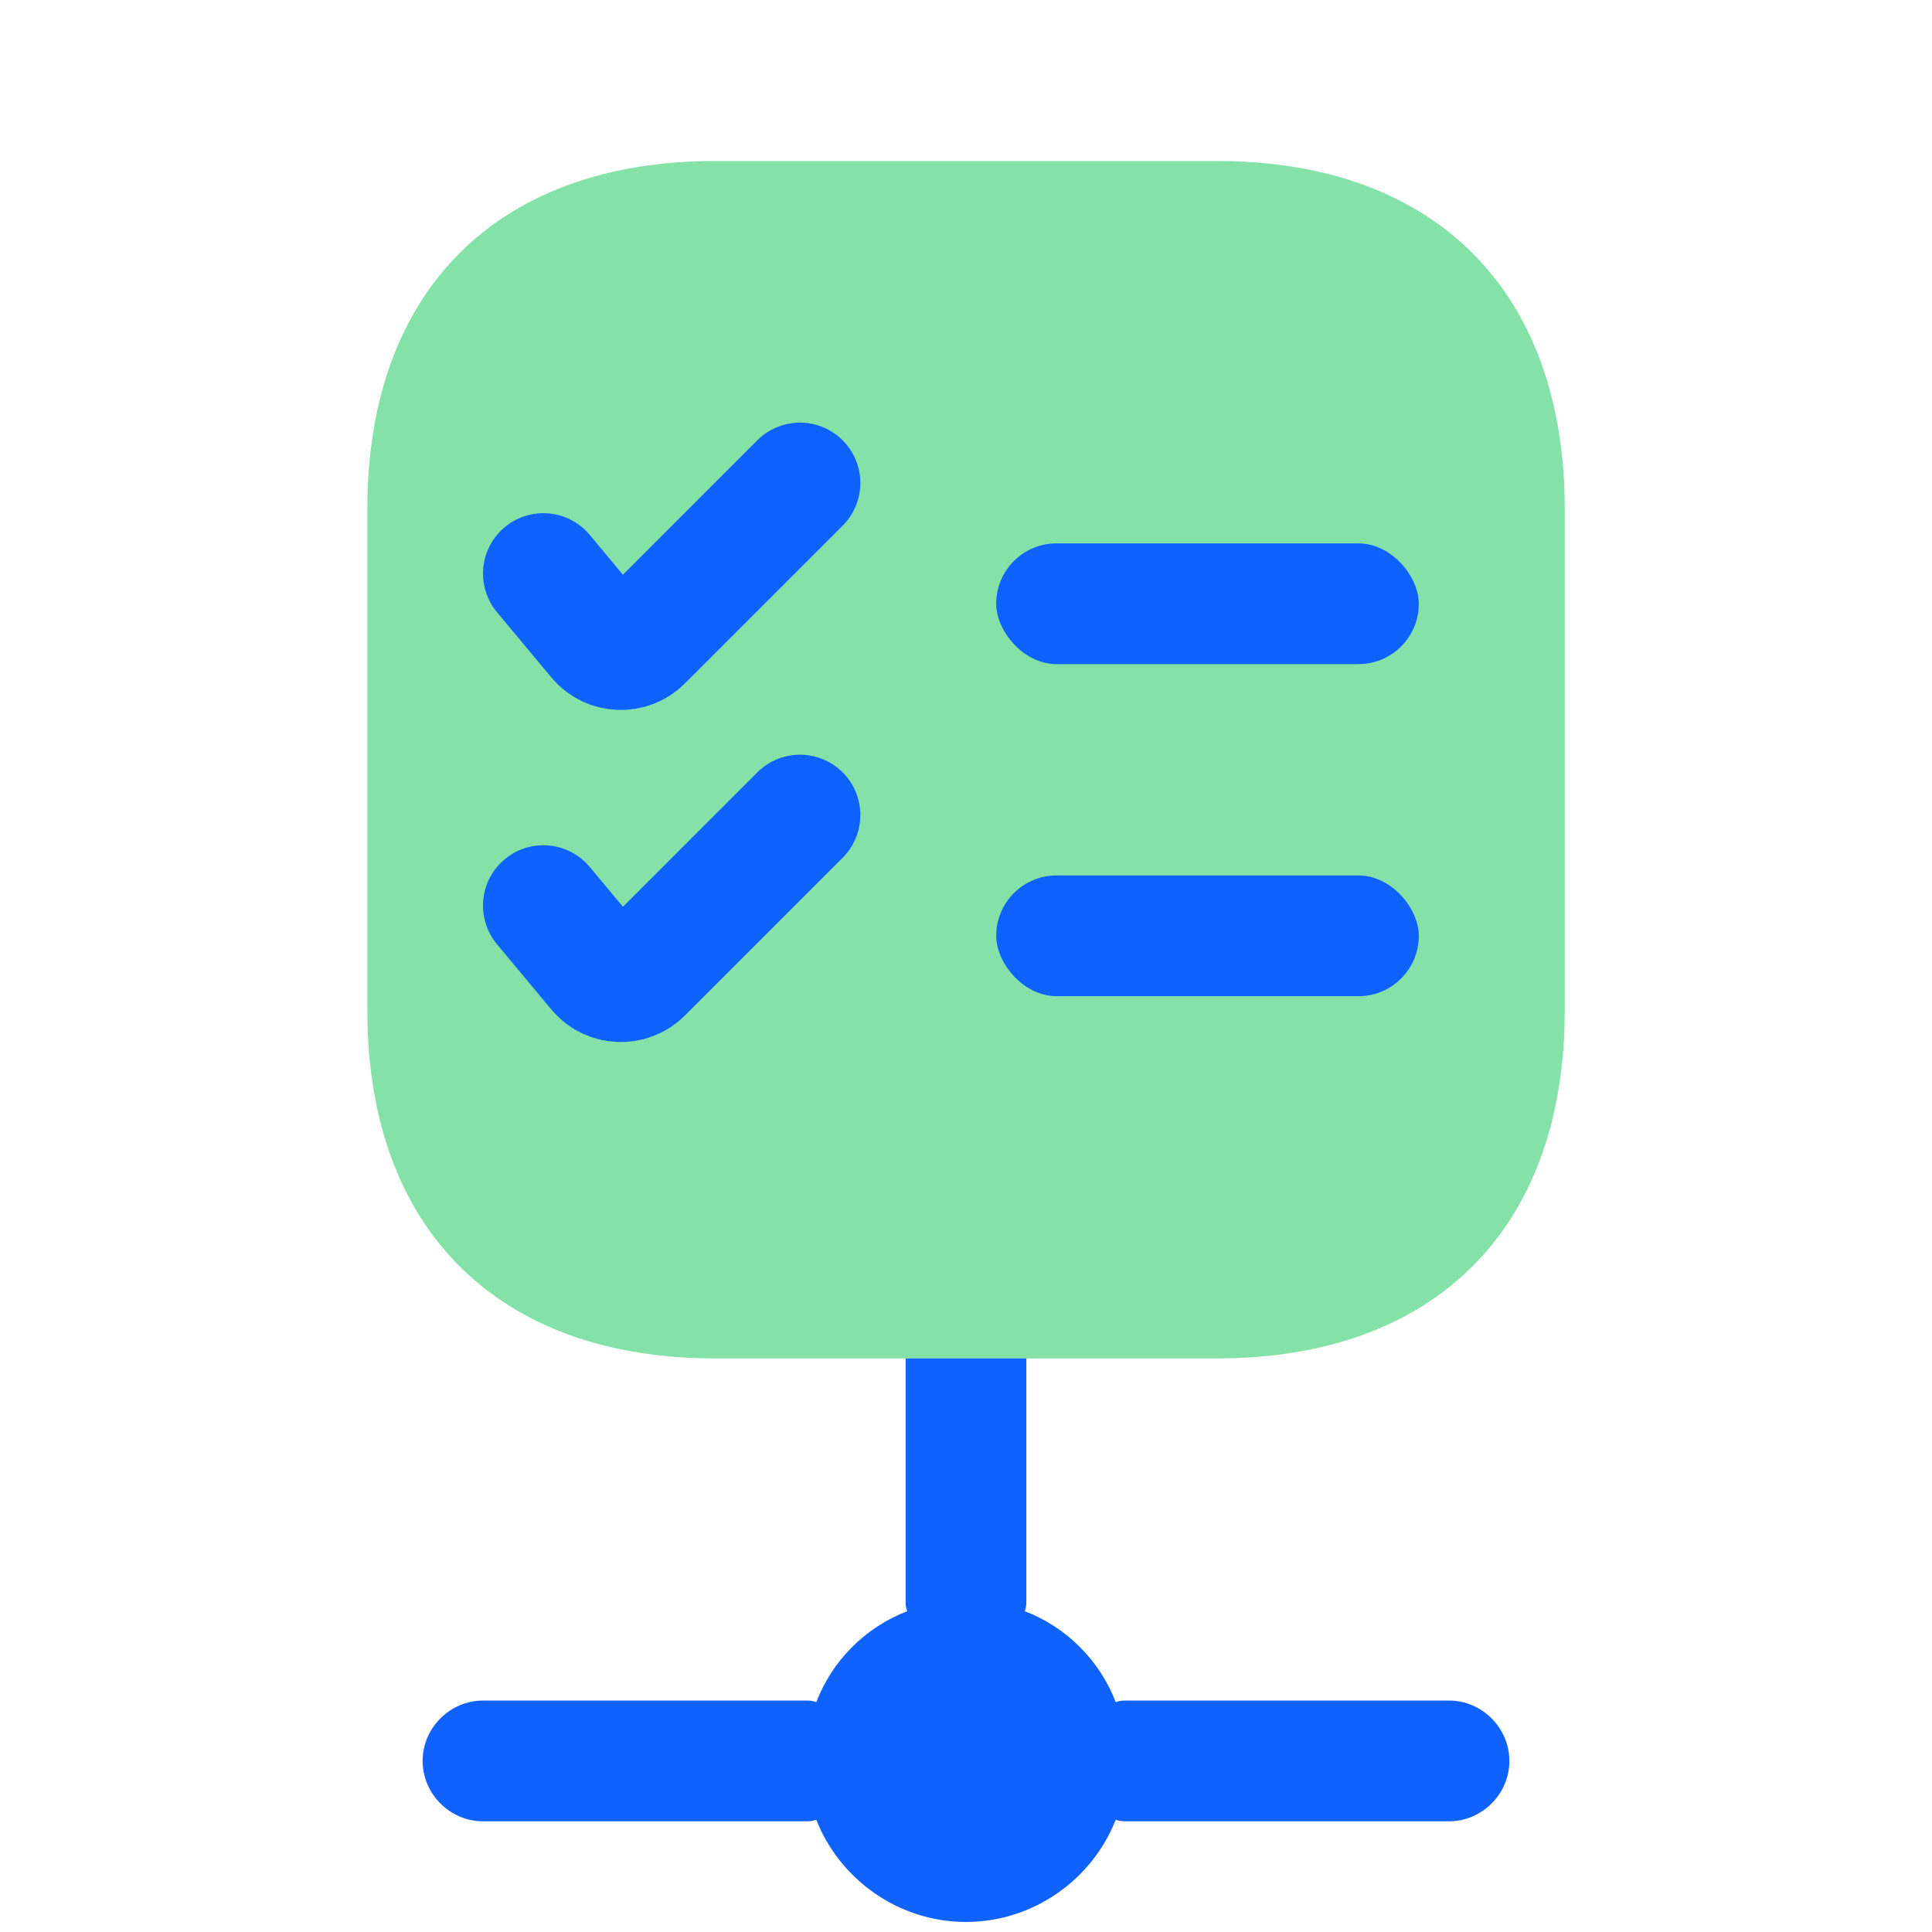
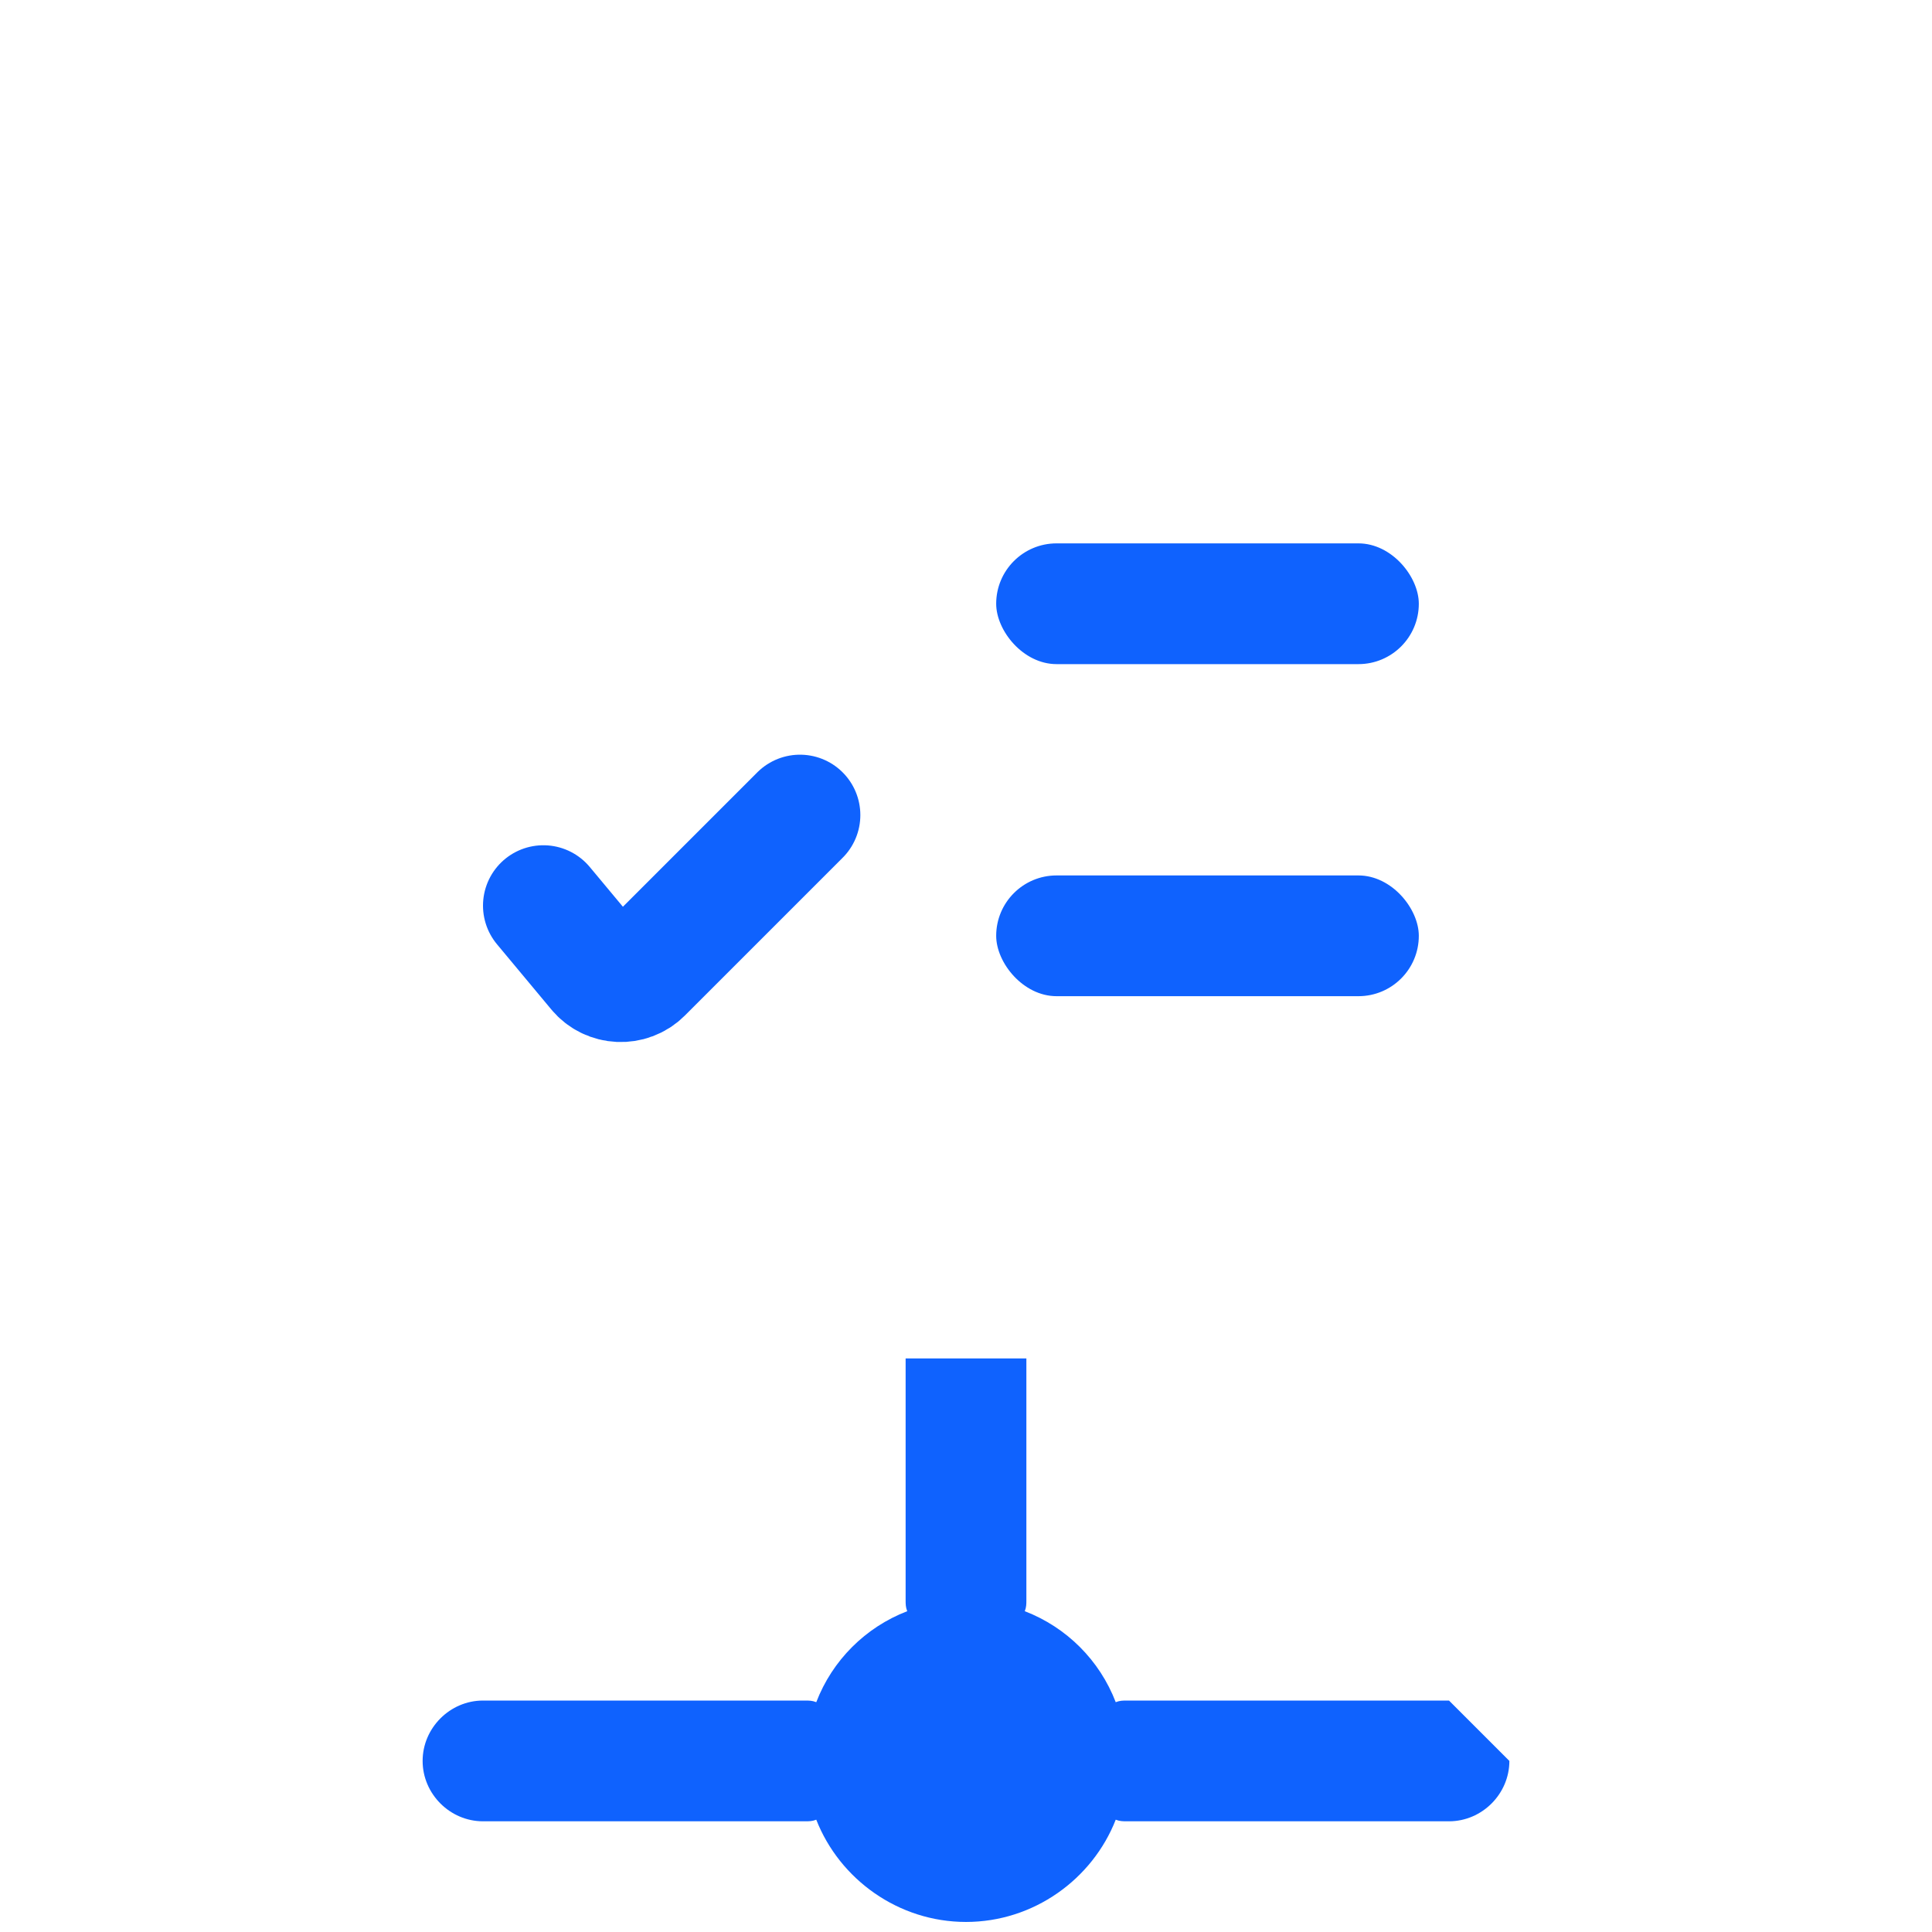
<svg xmlns="http://www.w3.org/2000/svg" width="64" height="64" viewBox="0 0 64 64" fill="none">
-   <path d="M40.311 5.333H23.691C16.472 5.333 12.168 9.637 12.168 16.857V33.477C12.168 40.696 16.472 45 23.691 45H40.311C47.531 45 51.835 40.696 51.835 33.477V16.857C51.835 9.637 47.531 5.333 40.311 5.333Z" fill="#84E2A8" />
-   <path d="M18 19L19.799 21.159C20.175 21.61 20.858 21.642 21.274 21.226L26.5 16" stroke="#0F62FE" stroke-width="4" stroke-linecap="round" />
  <path d="M18 30L19.799 32.159C20.175 32.611 20.858 32.642 21.274 32.226L26.5 27" stroke="#0F62FE" stroke-width="4" stroke-linecap="round" />
  <rect x="33" y="29" width="14" height="4" rx="2" fill="#0F62FE" />
  <rect x="33" y="18" width="14" height="4" rx="2" fill="#0F62FE" />
-   <path d="M50 58.333C50 59.427 49.093 60.333 48 60.333H37.333C37.2 60.333 37.093 60.333 36.96 60.28C36.187 62.253 34.24 63.667 32 63.667C29.76 63.667 27.813 62.253 27.04 60.28C26.907 60.333 26.8 60.333 26.667 60.333H16C14.907 60.333 14 59.427 14 58.333C14 57.24 14.907 56.333 16 56.333H26.667C26.8 56.333 26.907 56.333 27.04 56.387C27.573 55 28.667 53.907 30.053 53.373C30 53.24 30 53.133 30 53V45H34V53C34 53.133 34 53.24 33.947 53.373C35.333 53.907 36.427 55 36.96 56.387C37.093 56.333 37.2 56.333 37.333 56.333H48C49.093 56.333 50 57.24 50 58.333Z" fill="#0F62FE" />
+   <path d="M50 58.333C50 59.427 49.093 60.333 48 60.333H37.333C37.2 60.333 37.093 60.333 36.96 60.28C36.187 62.253 34.24 63.667 32 63.667C29.76 63.667 27.813 62.253 27.04 60.28C26.907 60.333 26.8 60.333 26.667 60.333H16C14.907 60.333 14 59.427 14 58.333C14 57.24 14.907 56.333 16 56.333H26.667C26.8 56.333 26.907 56.333 27.04 56.387C27.573 55 28.667 53.907 30.053 53.373C30 53.24 30 53.133 30 53V45H34V53C34 53.133 34 53.24 33.947 53.373C35.333 53.907 36.427 55 36.96 56.387C37.093 56.333 37.2 56.333 37.333 56.333H48Z" fill="#0F62FE" />
</svg>